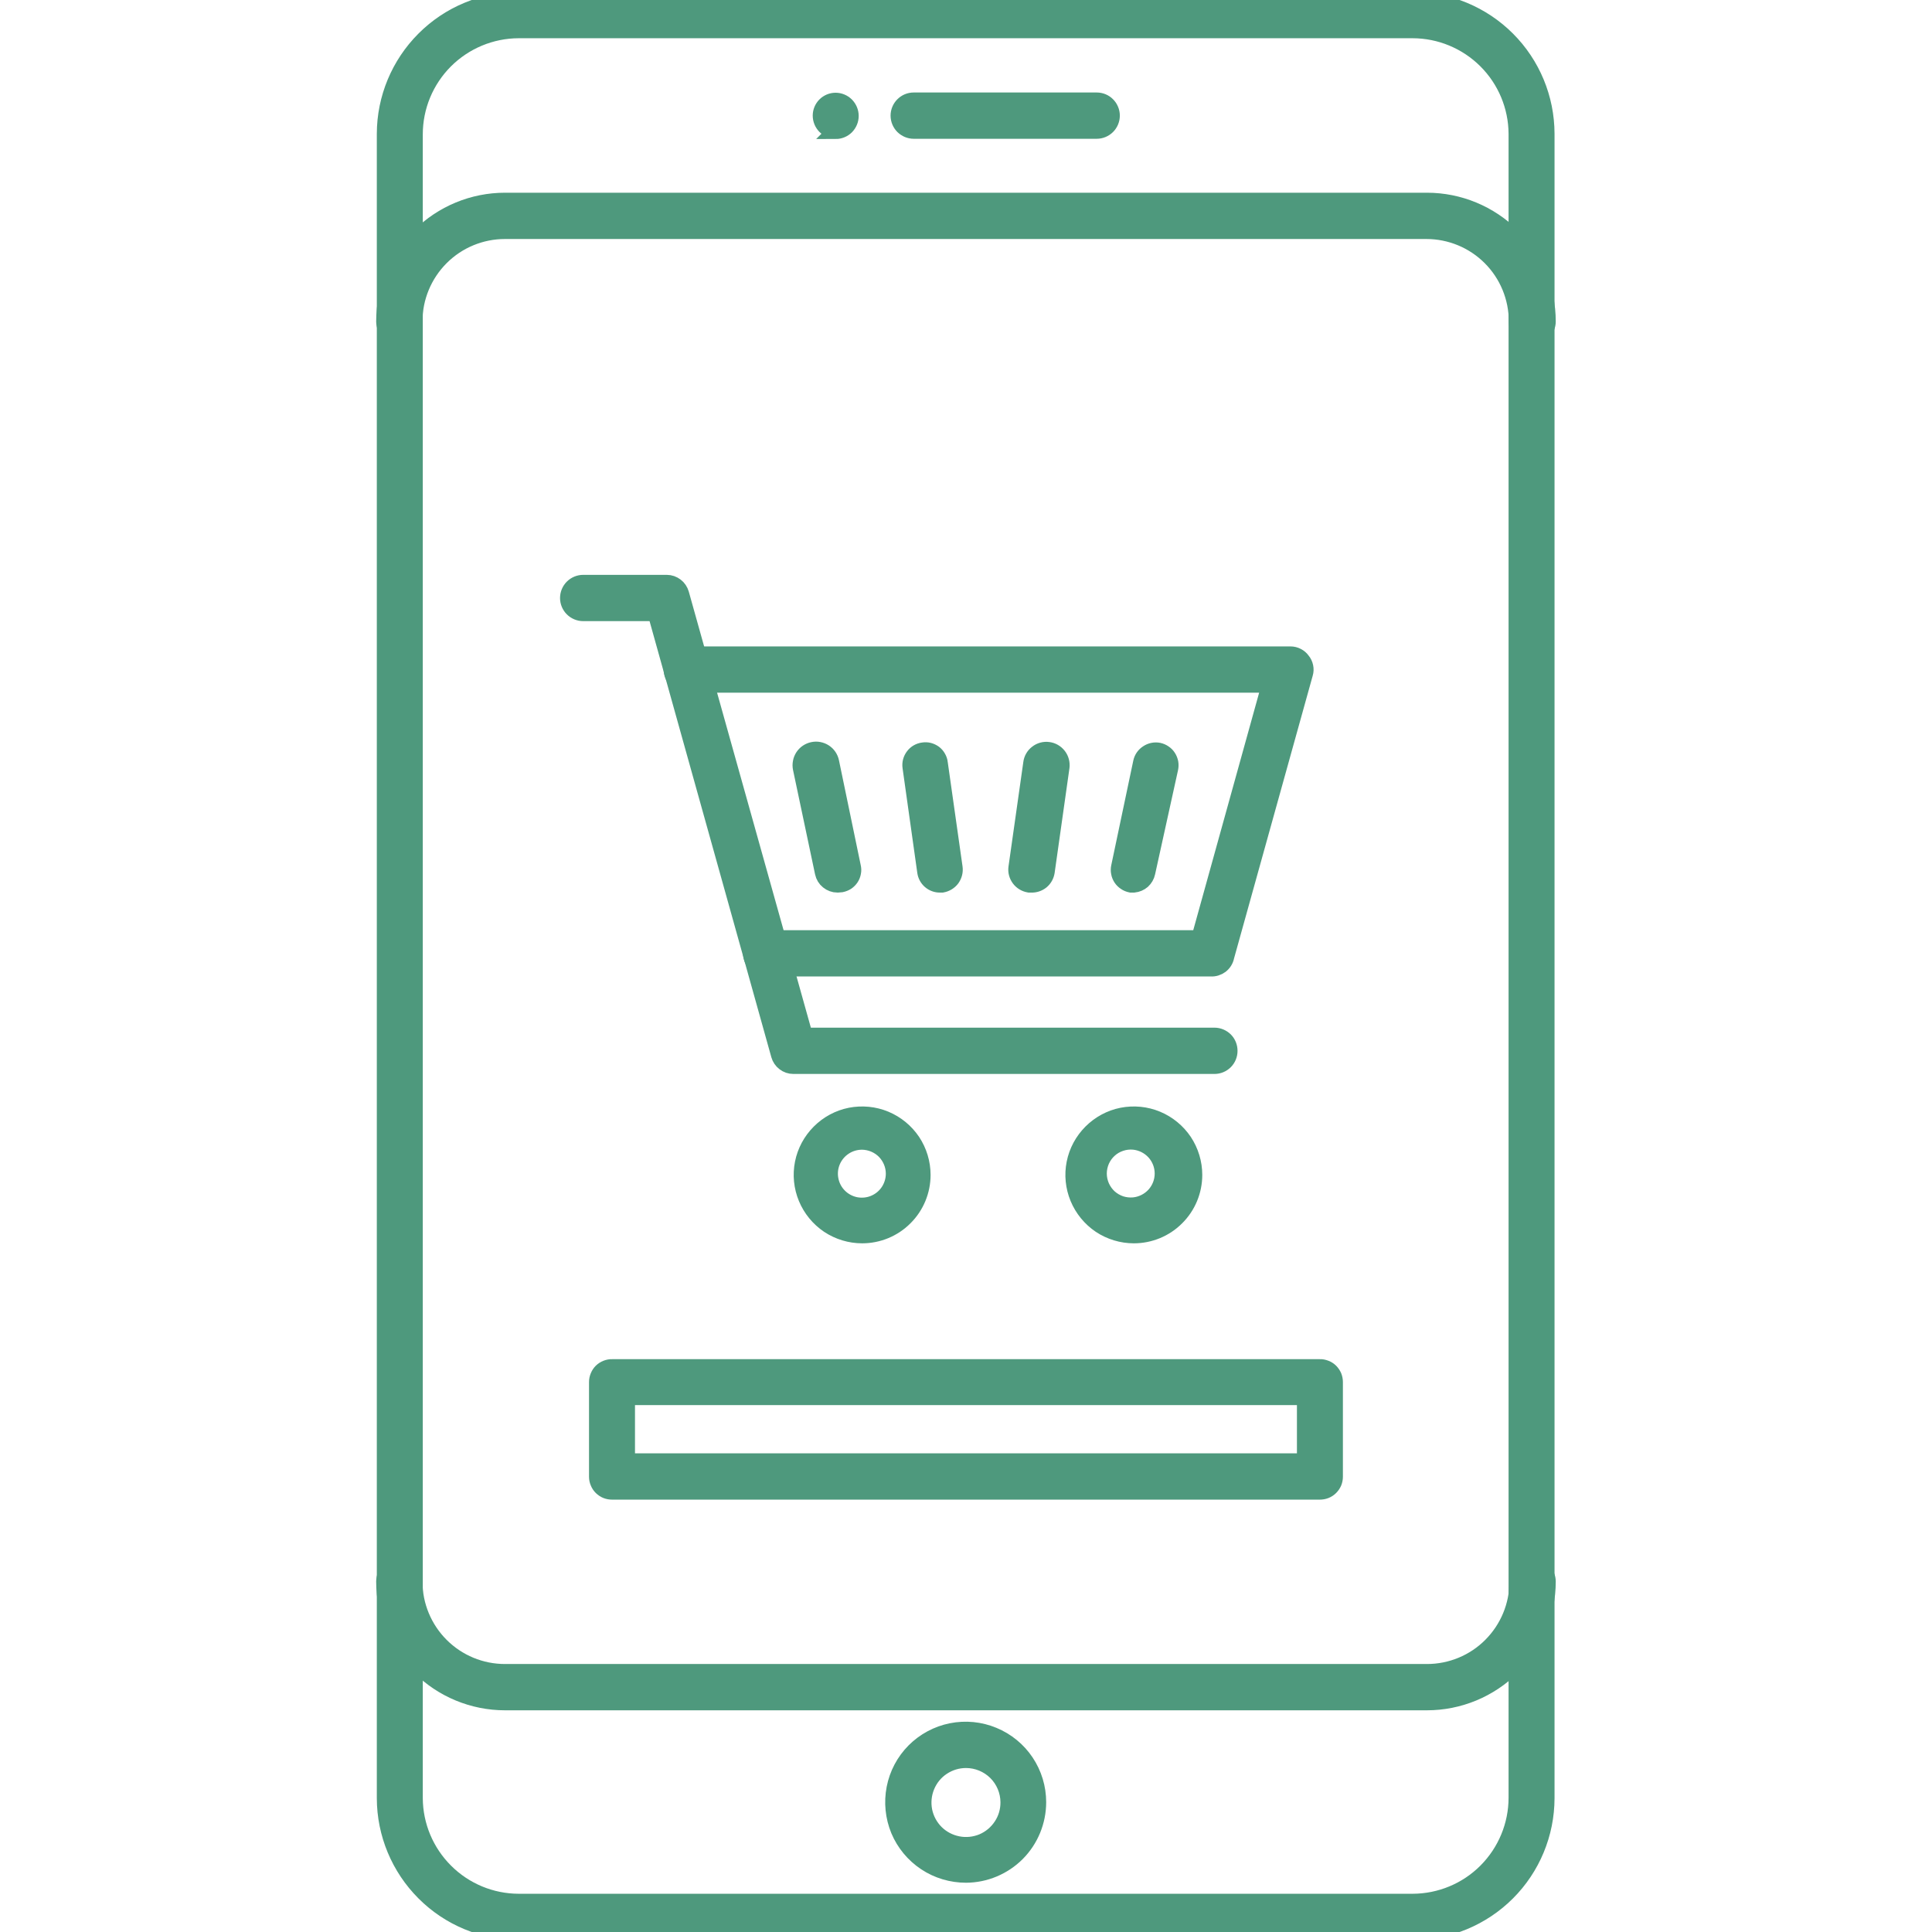
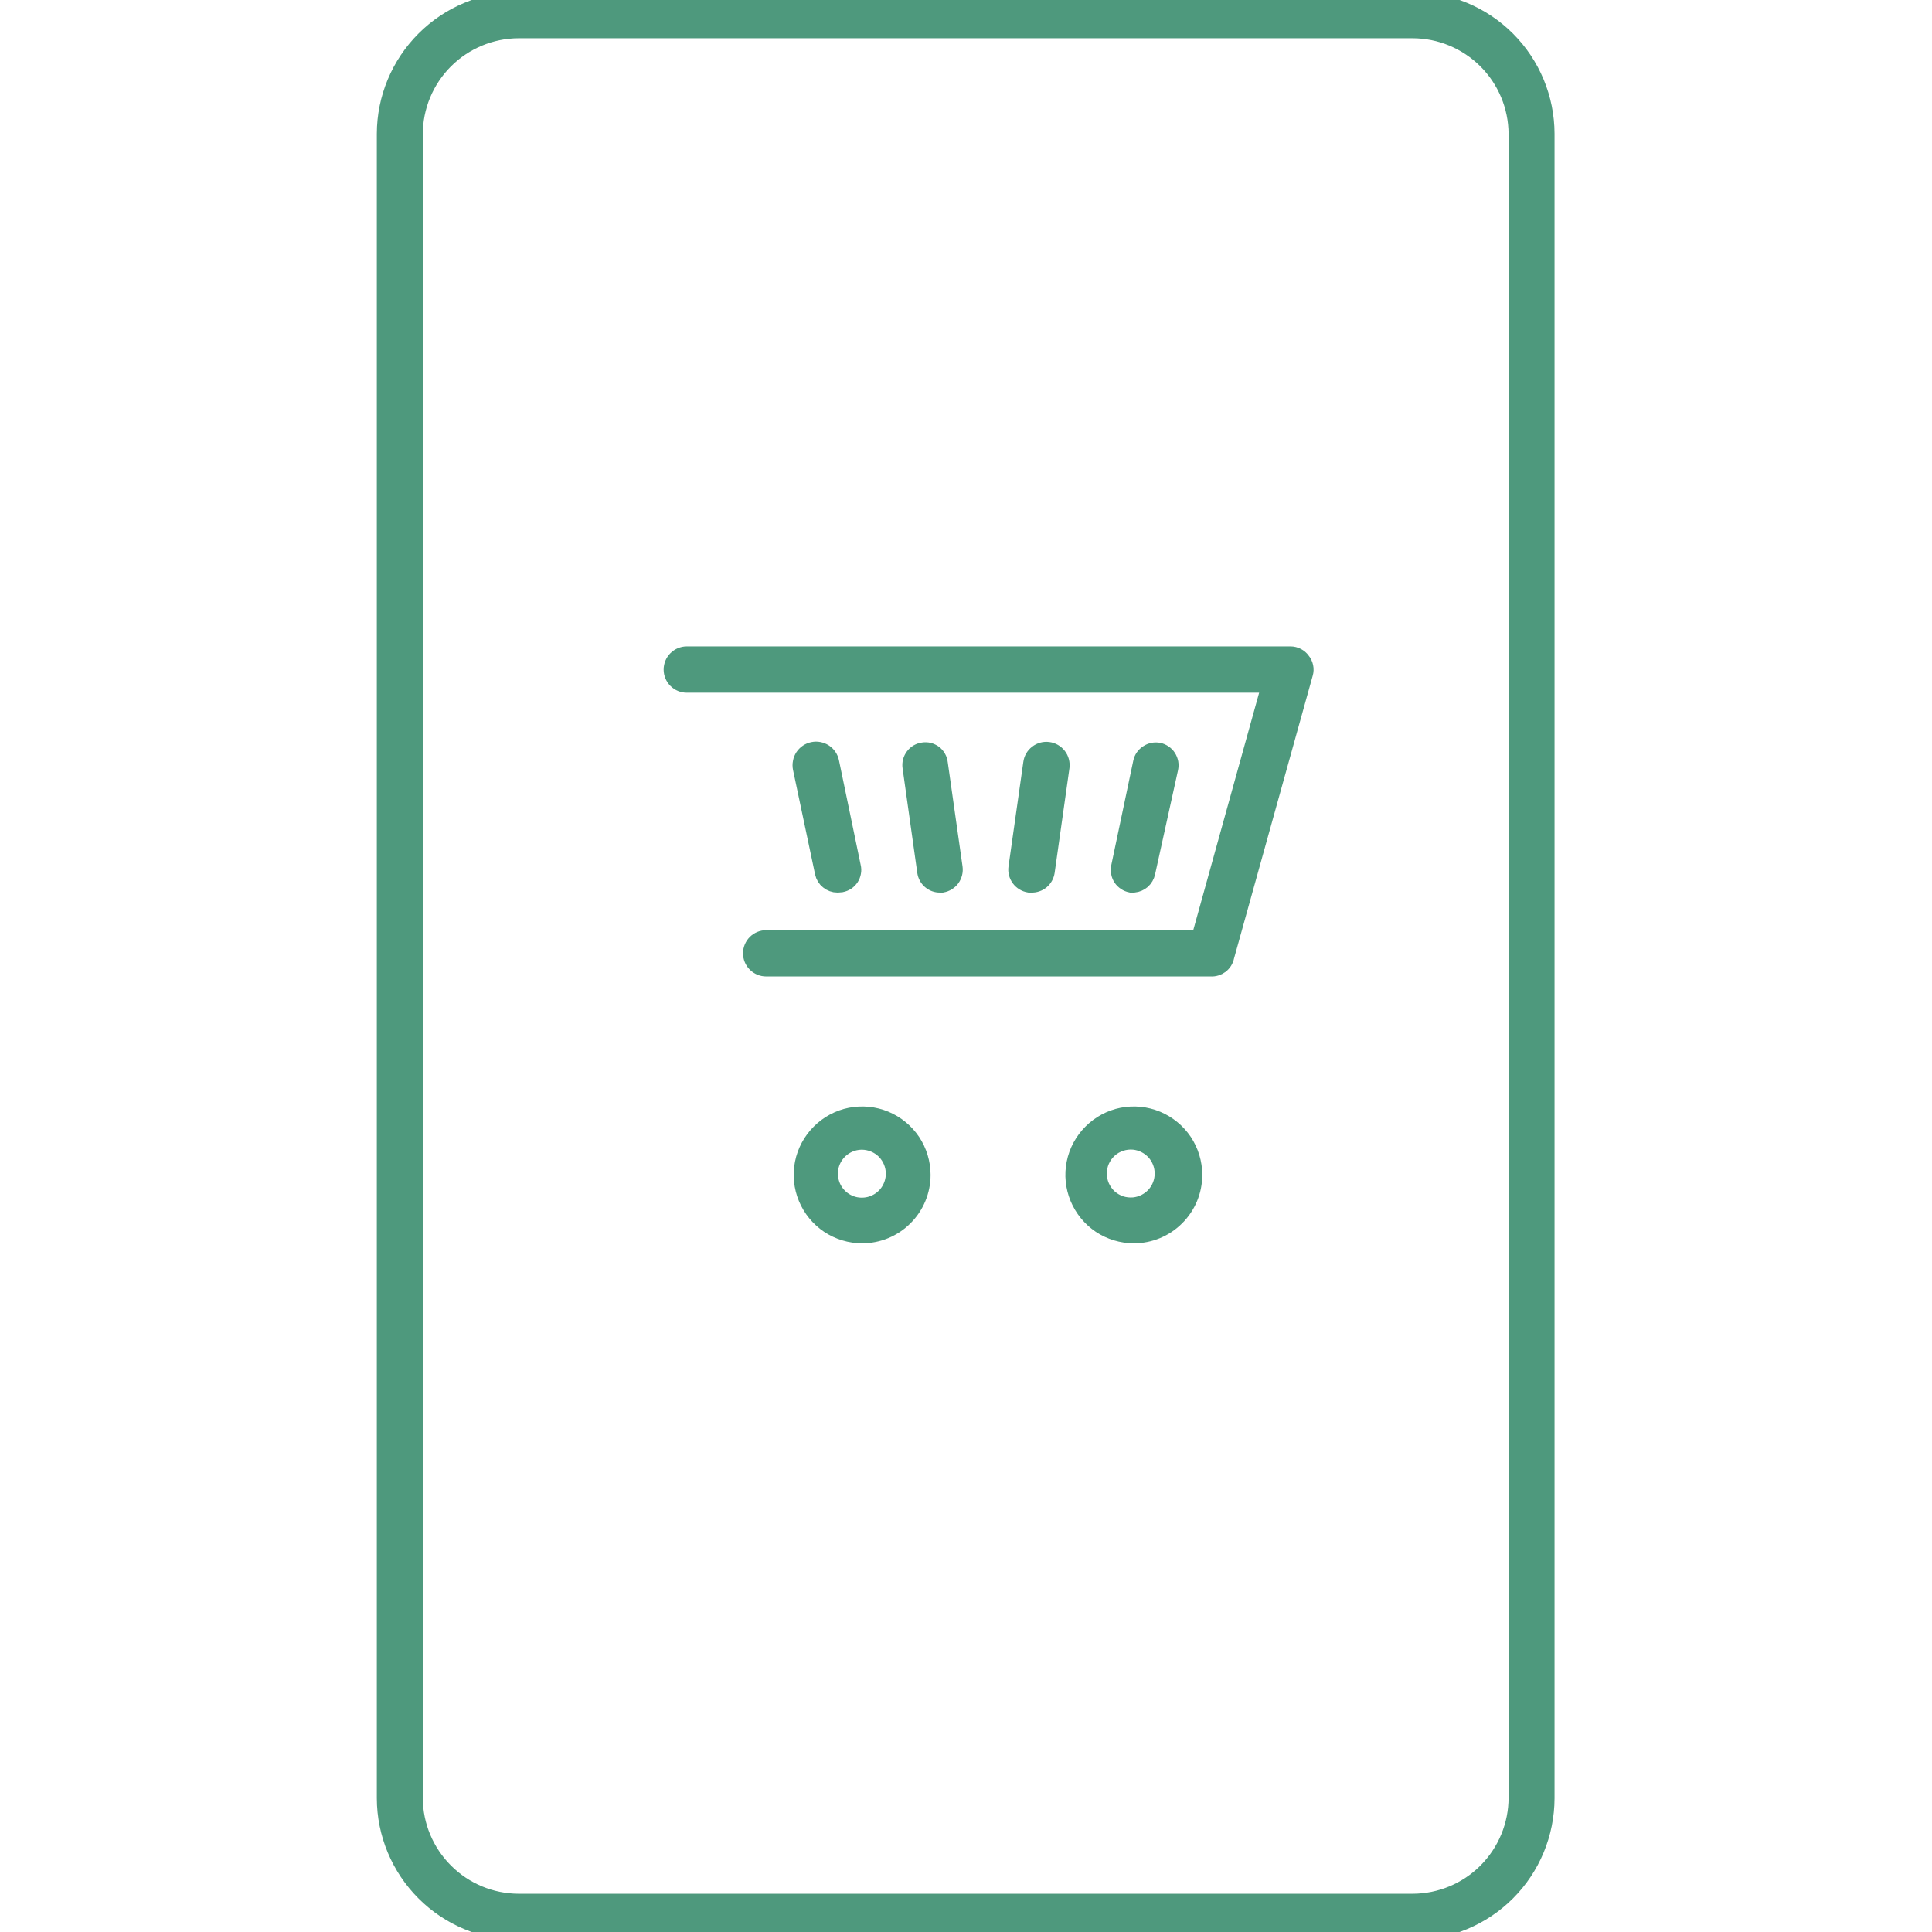
<svg xmlns="http://www.w3.org/2000/svg" width="24" height="24" viewBox="0 0 24 24" fill="none">
  <g clip-path="url(#clip0_2105_14320)">
    <path d="M17.55 24H6.442C6.002 23.999 5.58 23.824 5.269 23.512C4.958 23.201 4.782 22.779 4.781 22.339V1.661C4.782 1.221 4.958 0.799 5.269 0.488C5.58 0.176 6.002 0.001 6.442 0L17.55 0C17.99 0.001 18.412 0.176 18.724 0.488C19.035 0.799 19.21 1.221 19.211 1.661V22.339C19.21 22.779 19.035 23.201 18.724 23.512C18.412 23.824 17.99 23.999 17.55 24ZM6.442 0.375C6.1 0.376 5.772 0.513 5.53 0.755C5.288 0.998 5.152 1.326 5.152 1.669V22.339C5.154 22.68 5.291 23.006 5.533 23.247C5.774 23.488 6.101 23.624 6.442 23.625H17.55C17.892 23.624 18.221 23.487 18.462 23.245C18.704 23.002 18.84 22.674 18.84 22.331V1.661C18.838 1.32 18.701 0.993 18.46 0.753C18.218 0.512 17.891 0.376 17.55 0.375H6.442Z" fill="#4E997D" stroke="#4E997D" stroke-width="0.2" />
-     <path d="M17.726 21.146H6.273C5.876 21.146 5.494 20.988 5.213 20.707C4.931 20.426 4.773 20.044 4.773 19.646C4.773 19.596 4.793 19.549 4.828 19.514C4.864 19.479 4.911 19.459 4.961 19.459C5.011 19.459 5.058 19.479 5.094 19.514C5.129 19.549 5.148 19.596 5.148 19.646C5.148 19.945 5.267 20.231 5.478 20.442C5.689 20.653 5.975 20.771 6.273 20.771H17.726C18.024 20.771 18.311 20.653 18.521 20.442C18.732 20.231 18.851 19.945 18.851 19.646C18.851 19.596 18.871 19.549 18.906 19.514C18.941 19.479 18.989 19.459 19.038 19.459C19.088 19.459 19.136 19.479 19.171 19.514C19.206 19.549 19.226 19.596 19.226 19.646C19.226 20.044 19.068 20.426 18.787 20.707C18.505 20.988 18.124 21.146 17.726 21.146ZM19.027 4.178C18.979 4.178 18.932 4.158 18.897 4.124C18.863 4.089 18.843 4.042 18.843 3.994C18.843 3.695 18.725 3.409 18.514 3.198C18.303 2.987 18.017 2.869 17.718 2.869H6.273C5.975 2.869 5.689 2.987 5.478 3.198C5.267 3.409 5.148 3.695 5.148 3.994C5.148 4.043 5.129 4.091 5.094 4.126C5.058 4.161 5.011 4.181 4.961 4.181C4.911 4.181 4.864 4.161 4.828 4.126C4.793 4.091 4.773 4.043 4.773 3.994C4.773 3.596 4.931 3.214 5.213 2.933C5.494 2.652 5.876 2.494 6.273 2.494H17.726C18.124 2.494 18.505 2.652 18.787 2.933C19.068 3.214 19.226 3.596 19.226 3.994C19.226 4.019 19.221 4.044 19.211 4.068C19.201 4.091 19.186 4.112 19.167 4.129C19.148 4.147 19.126 4.16 19.102 4.168C19.078 4.176 19.052 4.18 19.027 4.178ZM10.383 1.624C10.334 1.624 10.286 1.604 10.251 1.569C10.216 1.534 10.196 1.486 10.196 1.436C10.196 1.388 10.215 1.341 10.25 1.306C10.284 1.272 10.331 1.252 10.38 1.252C10.429 1.252 10.477 1.272 10.512 1.307C10.547 1.343 10.567 1.39 10.567 1.44C10.567 1.49 10.547 1.537 10.512 1.573C10.477 1.608 10.429 1.627 10.38 1.627L10.383 1.624ZM13.623 1.624H11.351C11.301 1.624 11.254 1.604 11.218 1.569C11.183 1.534 11.163 1.486 11.163 1.436C11.163 1.387 11.183 1.339 11.218 1.304C11.254 1.268 11.301 1.249 11.351 1.249H13.623C13.673 1.249 13.721 1.268 13.756 1.304C13.791 1.339 13.811 1.387 13.811 1.436C13.811 1.486 13.791 1.534 13.756 1.569C13.721 1.604 13.673 1.624 13.623 1.624ZM12 23.288C11.822 23.288 11.647 23.236 11.499 23.138C11.35 23.039 11.234 22.899 11.165 22.735C11.097 22.57 11.079 22.389 11.113 22.214C11.147 22.039 11.232 21.879 11.358 21.752C11.484 21.626 11.644 21.54 11.819 21.505C11.994 21.47 12.175 21.488 12.339 21.556C12.504 21.624 12.645 21.739 12.744 21.887C12.843 22.035 12.896 22.209 12.896 22.387C12.896 22.625 12.802 22.854 12.634 23.023C12.466 23.191 12.238 23.287 12 23.288ZM12 21.863C11.895 21.863 11.793 21.894 11.706 21.952C11.618 22.01 11.551 22.093 11.511 22.19C11.471 22.287 11.461 22.393 11.481 22.496C11.502 22.599 11.553 22.693 11.627 22.767C11.701 22.84 11.796 22.89 11.899 22.91C12.002 22.93 12.108 22.919 12.205 22.879C12.301 22.838 12.383 22.77 12.441 22.682C12.499 22.595 12.529 22.492 12.528 22.387C12.527 22.248 12.471 22.114 12.372 22.016C12.273 21.918 12.139 21.863 12 21.863ZM16.395 18.529H7.605C7.58 18.529 7.556 18.525 7.533 18.516C7.51 18.507 7.49 18.493 7.472 18.476C7.455 18.459 7.441 18.439 7.432 18.416C7.422 18.394 7.417 18.369 7.417 18.345V17.168C7.417 17.143 7.422 17.119 7.432 17.096C7.441 17.074 7.455 17.053 7.472 17.036C7.49 17.019 7.51 17.006 7.533 16.997C7.556 16.988 7.58 16.983 7.605 16.984H16.395C16.419 16.983 16.443 16.988 16.466 16.997C16.489 17.006 16.51 17.019 16.527 17.036C16.544 17.053 16.558 17.074 16.568 17.096C16.577 17.119 16.582 17.143 16.582 17.168V18.345C16.582 18.369 16.577 18.394 16.568 18.416C16.558 18.439 16.544 18.459 16.527 18.476C16.51 18.493 16.489 18.507 16.466 18.516C16.443 18.525 16.419 18.529 16.395 18.529ZM7.788 18.154H16.211V17.355H7.788V18.154ZM15.086 13.241H9.855C9.815 13.241 9.776 13.228 9.744 13.203C9.712 13.179 9.689 13.145 9.678 13.106L8.145 7.616H7.245C7.195 7.616 7.147 7.596 7.112 7.561C7.077 7.526 7.057 7.478 7.057 7.429C7.057 7.379 7.077 7.331 7.112 7.296C7.147 7.261 7.195 7.241 7.245 7.241H8.283C8.324 7.241 8.362 7.255 8.394 7.279C8.426 7.303 8.449 7.338 8.46 7.376L9.997 12.866H15.086C15.136 12.866 15.183 12.886 15.219 12.921C15.254 12.956 15.273 13.004 15.273 13.054C15.273 13.104 15.254 13.151 15.219 13.186C15.183 13.222 15.136 13.241 15.086 13.241Z" fill="#4E997D" stroke="#4E997D" stroke-width="0.2" />
    <path d="M15.041 12.03H9.518C9.468 12.03 9.42 12.01 9.385 11.975C9.35 11.94 9.33 11.892 9.33 11.842C9.33 11.793 9.35 11.745 9.385 11.71C9.42 11.675 9.468 11.655 9.518 11.655H14.899L15.773 8.505H8.531C8.482 8.505 8.434 8.485 8.399 8.45C8.364 8.415 8.344 8.367 8.344 8.318C8.344 8.268 8.364 8.22 8.399 8.185C8.434 8.15 8.482 8.13 8.531 8.13H16.031C16.06 8.13 16.088 8.137 16.113 8.15C16.139 8.163 16.161 8.182 16.177 8.205C16.196 8.227 16.208 8.254 16.214 8.282C16.22 8.31 16.219 8.339 16.211 8.366L15.232 11.884C15.224 11.927 15.199 11.966 15.164 11.993C15.129 12.019 15.085 12.033 15.041 12.03ZM10.71 15.345C10.562 15.345 10.417 15.301 10.293 15.219C10.17 15.136 10.074 15.019 10.017 14.882C9.96 14.745 9.945 14.594 9.974 14.449C10.003 14.303 10.075 14.17 10.18 14.065C10.285 13.96 10.418 13.888 10.564 13.859C10.709 13.831 10.86 13.845 10.997 13.902C11.134 13.959 11.251 14.055 11.334 14.178C11.416 14.302 11.46 14.447 11.46 14.595C11.46 14.794 11.381 14.985 11.24 15.125C11.1 15.266 10.909 15.345 10.71 15.345ZM10.71 14.182C10.631 14.182 10.554 14.204 10.488 14.248C10.422 14.291 10.371 14.353 10.34 14.425C10.309 14.498 10.301 14.578 10.316 14.655C10.331 14.733 10.368 14.804 10.424 14.86C10.479 14.916 10.55 14.954 10.627 14.97C10.704 14.985 10.785 14.978 10.857 14.948C10.93 14.918 10.993 14.867 11.037 14.801C11.08 14.736 11.104 14.659 11.104 14.58C11.104 14.475 11.062 14.375 10.989 14.3C10.915 14.226 10.815 14.184 10.71 14.182ZM14.085 15.345C13.937 15.345 13.792 15.301 13.668 15.219C13.545 15.136 13.449 15.019 13.392 14.882C13.335 14.745 13.32 14.594 13.349 14.449C13.378 14.303 13.45 14.17 13.555 14.065C13.66 13.96 13.793 13.888 13.939 13.859C14.084 13.831 14.235 13.845 14.372 13.902C14.509 13.959 14.626 14.055 14.709 14.178C14.791 14.302 14.835 14.447 14.835 14.595C14.835 14.794 14.756 14.985 14.615 15.125C14.475 15.266 14.284 15.345 14.085 15.345ZM14.085 14.182C14.03 14.177 13.974 14.183 13.921 14.201C13.869 14.218 13.82 14.246 13.779 14.284C13.738 14.321 13.706 14.366 13.683 14.417C13.661 14.468 13.649 14.523 13.649 14.578C13.649 14.634 13.661 14.688 13.683 14.739C13.706 14.79 13.738 14.835 13.779 14.873C13.82 14.91 13.869 14.938 13.921 14.956C13.974 14.973 14.03 14.979 14.085 14.974C14.183 14.964 14.274 14.918 14.341 14.845C14.407 14.772 14.444 14.677 14.444 14.578C14.444 14.479 14.407 14.384 14.341 14.311C14.274 14.238 14.183 14.192 14.085 14.182Z" fill="#4E997D" stroke="#4E997D" stroke-width="0.2" />
    <path d="M14.086 10.988H14.048C14.024 10.983 14.001 10.974 13.981 10.96C13.961 10.947 13.943 10.93 13.929 10.909C13.916 10.889 13.906 10.866 13.902 10.842C13.897 10.819 13.897 10.794 13.902 10.77L14.176 9.469C14.186 9.421 14.215 9.38 14.256 9.354C14.296 9.327 14.345 9.317 14.393 9.326C14.417 9.331 14.44 9.341 14.46 9.355C14.48 9.368 14.498 9.386 14.511 9.407C14.524 9.427 14.533 9.451 14.538 9.475C14.542 9.499 14.541 9.524 14.536 9.547L14.251 10.841C14.243 10.88 14.222 10.915 14.193 10.942C14.163 10.968 14.125 10.984 14.086 10.988ZM12.811 10.988H12.784C12.736 10.98 12.692 10.954 12.663 10.915C12.633 10.875 12.62 10.826 12.627 10.777L12.811 9.48C12.817 9.43 12.843 9.385 12.883 9.355C12.922 9.324 12.973 9.31 13.023 9.317C13.072 9.323 13.117 9.349 13.148 9.389C13.179 9.429 13.192 9.479 13.186 9.529L13.002 10.83C12.995 10.875 12.972 10.917 12.937 10.946C12.901 10.975 12.856 10.99 12.811 10.988ZM10.403 10.988C10.361 10.988 10.32 10.973 10.287 10.946C10.254 10.92 10.232 10.883 10.223 10.841L9.949 9.544C9.944 9.519 9.944 9.494 9.949 9.469C9.953 9.444 9.963 9.421 9.976 9.4C9.99 9.379 10.008 9.36 10.029 9.346C10.05 9.332 10.073 9.322 10.098 9.317C10.122 9.312 10.148 9.311 10.172 9.316C10.197 9.321 10.221 9.33 10.242 9.344C10.263 9.358 10.281 9.375 10.295 9.396C10.309 9.417 10.319 9.44 10.324 9.465L10.594 10.766C10.6 10.79 10.601 10.815 10.596 10.838C10.592 10.862 10.583 10.885 10.57 10.905C10.556 10.926 10.539 10.943 10.519 10.957C10.498 10.97 10.476 10.979 10.452 10.984L10.403 10.988ZM11.678 10.988C11.633 10.989 11.59 10.973 11.556 10.944C11.522 10.915 11.5 10.874 11.494 10.83L11.311 9.529C11.304 9.481 11.317 9.432 11.347 9.393C11.376 9.354 11.42 9.329 11.468 9.323C11.492 9.319 11.517 9.32 11.54 9.326C11.563 9.332 11.585 9.343 11.605 9.357C11.624 9.372 11.64 9.39 11.652 9.412C11.664 9.433 11.672 9.456 11.674 9.48L11.858 10.777C11.865 10.826 11.852 10.874 11.824 10.914C11.795 10.953 11.752 10.979 11.704 10.988H11.678Z" fill="#4E997D" stroke="#4E997D" stroke-width="0.2" />
  </g>
  <defs>
    <clipPath id="clip0_2105_14320">
      <rect width="24" height="24" fill="white" />
    </clipPath>
  </defs>
</svg>